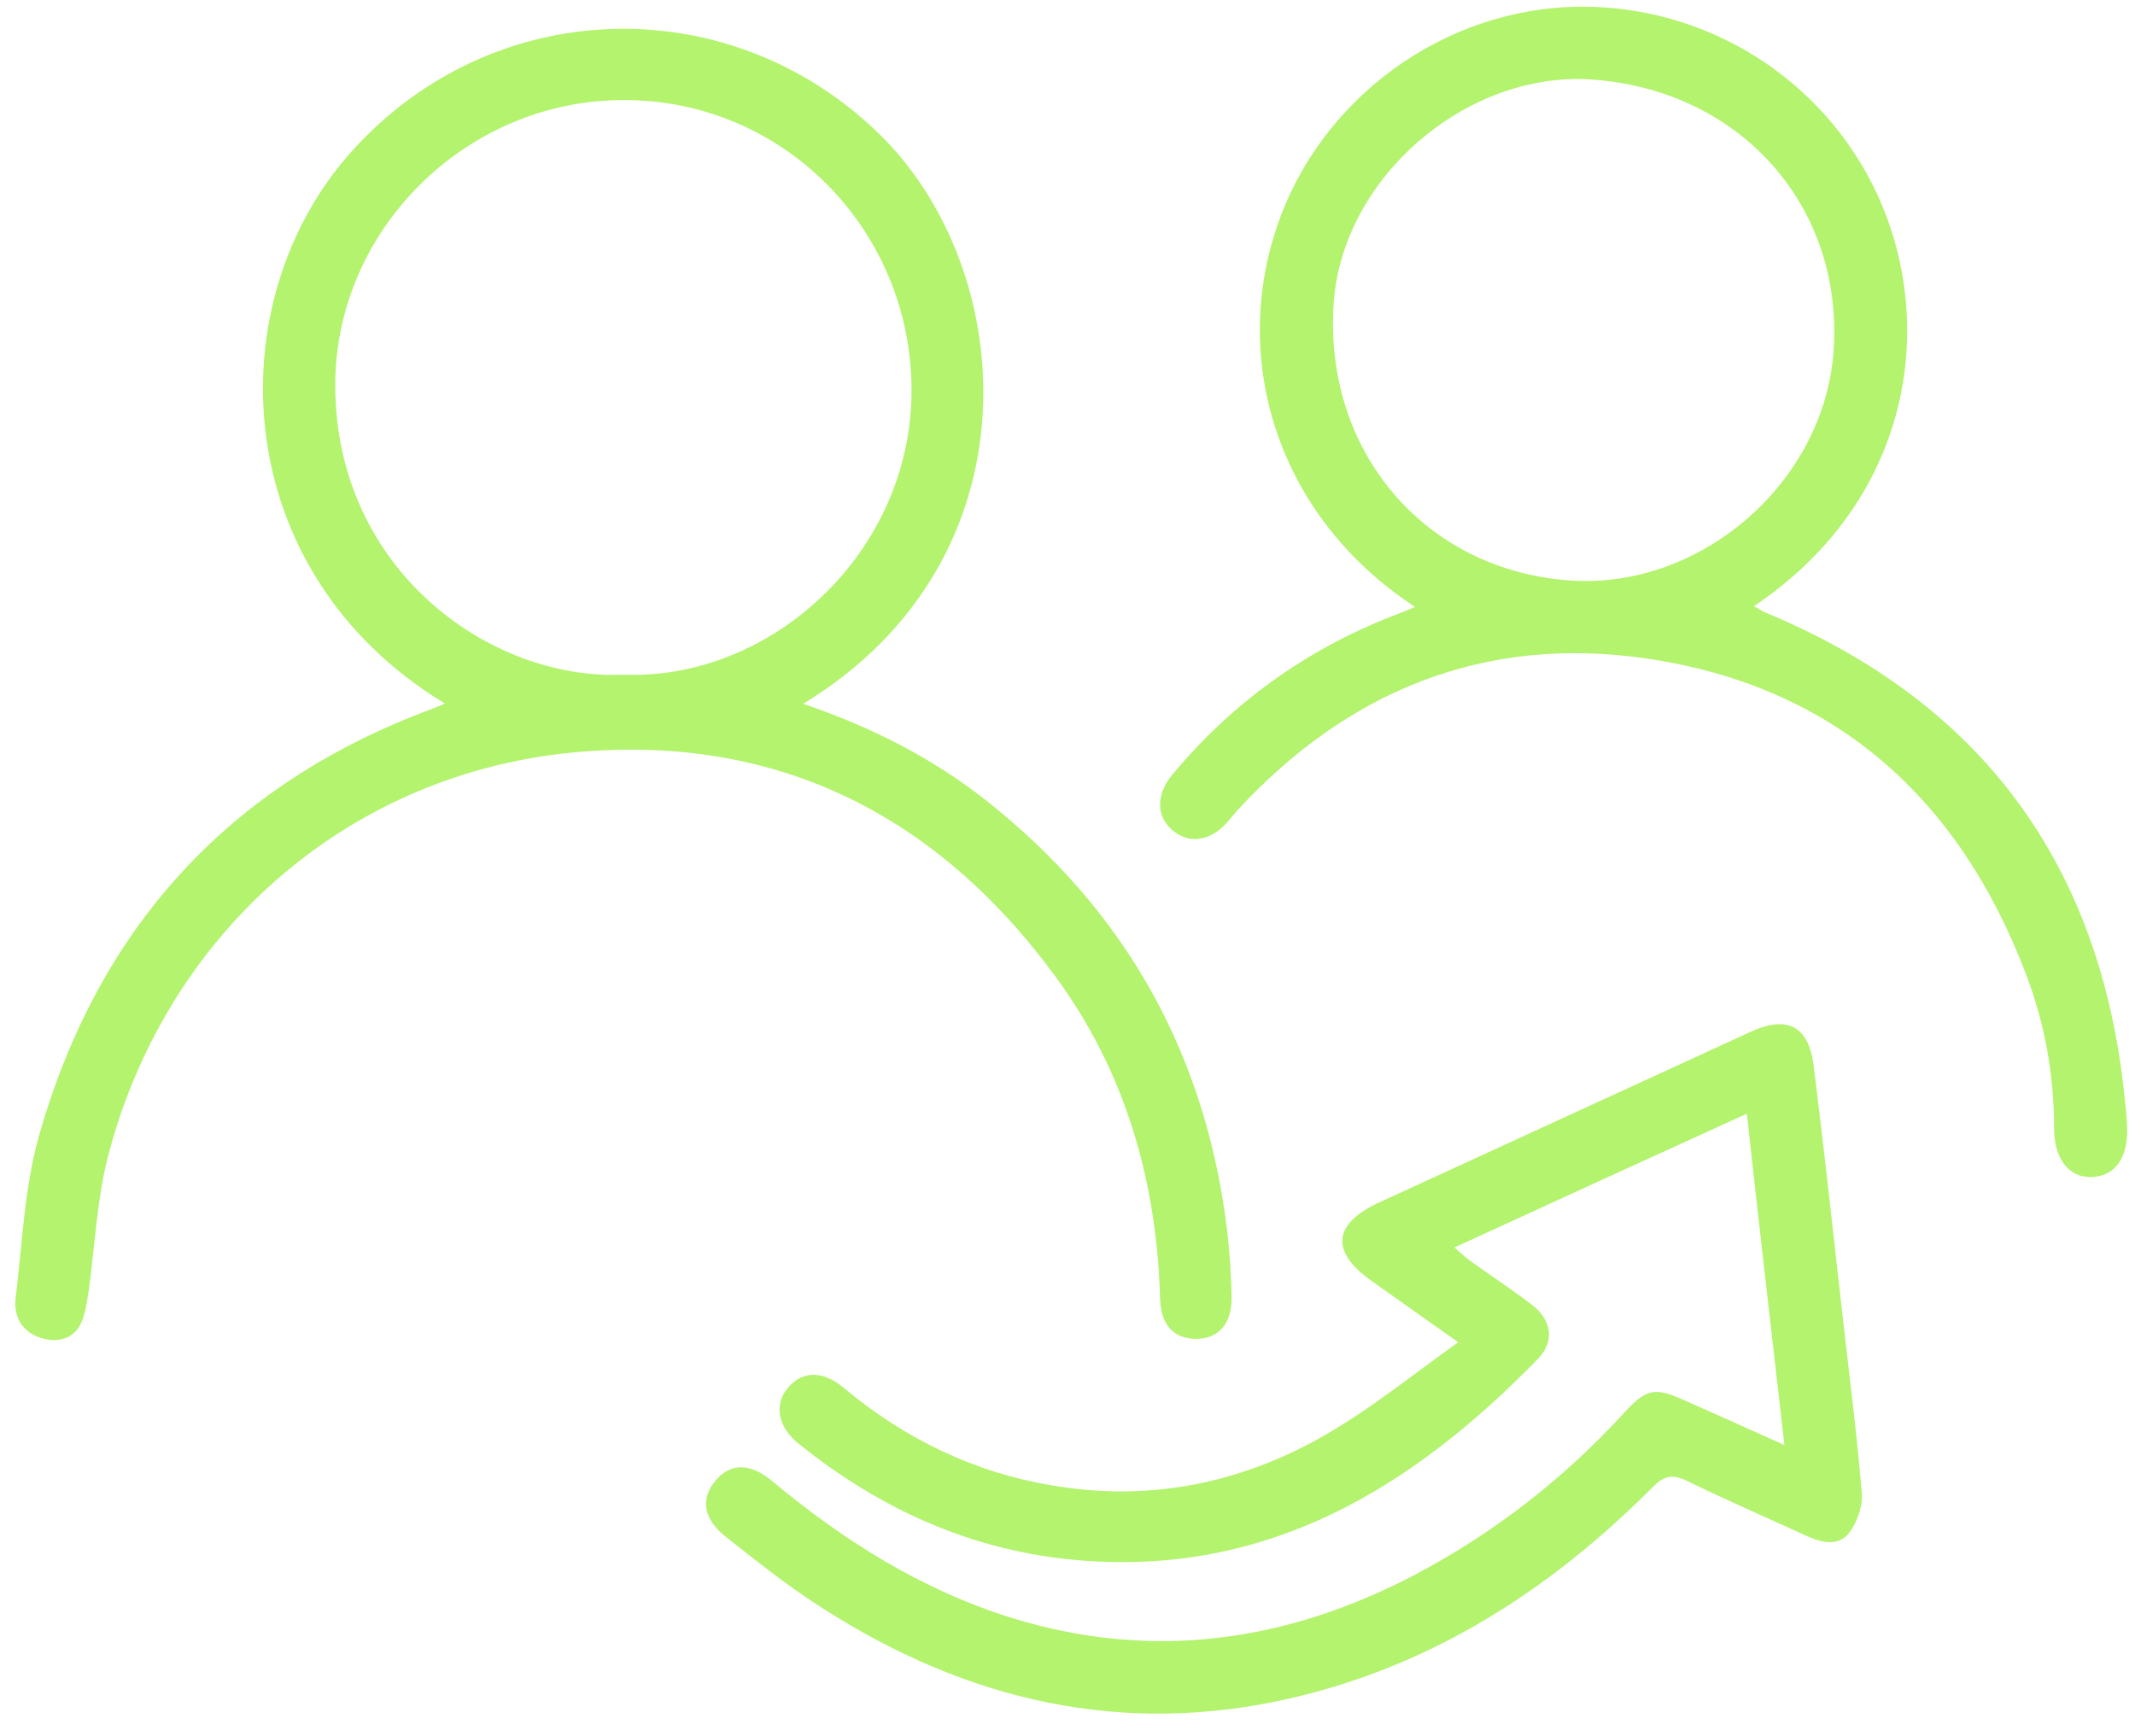
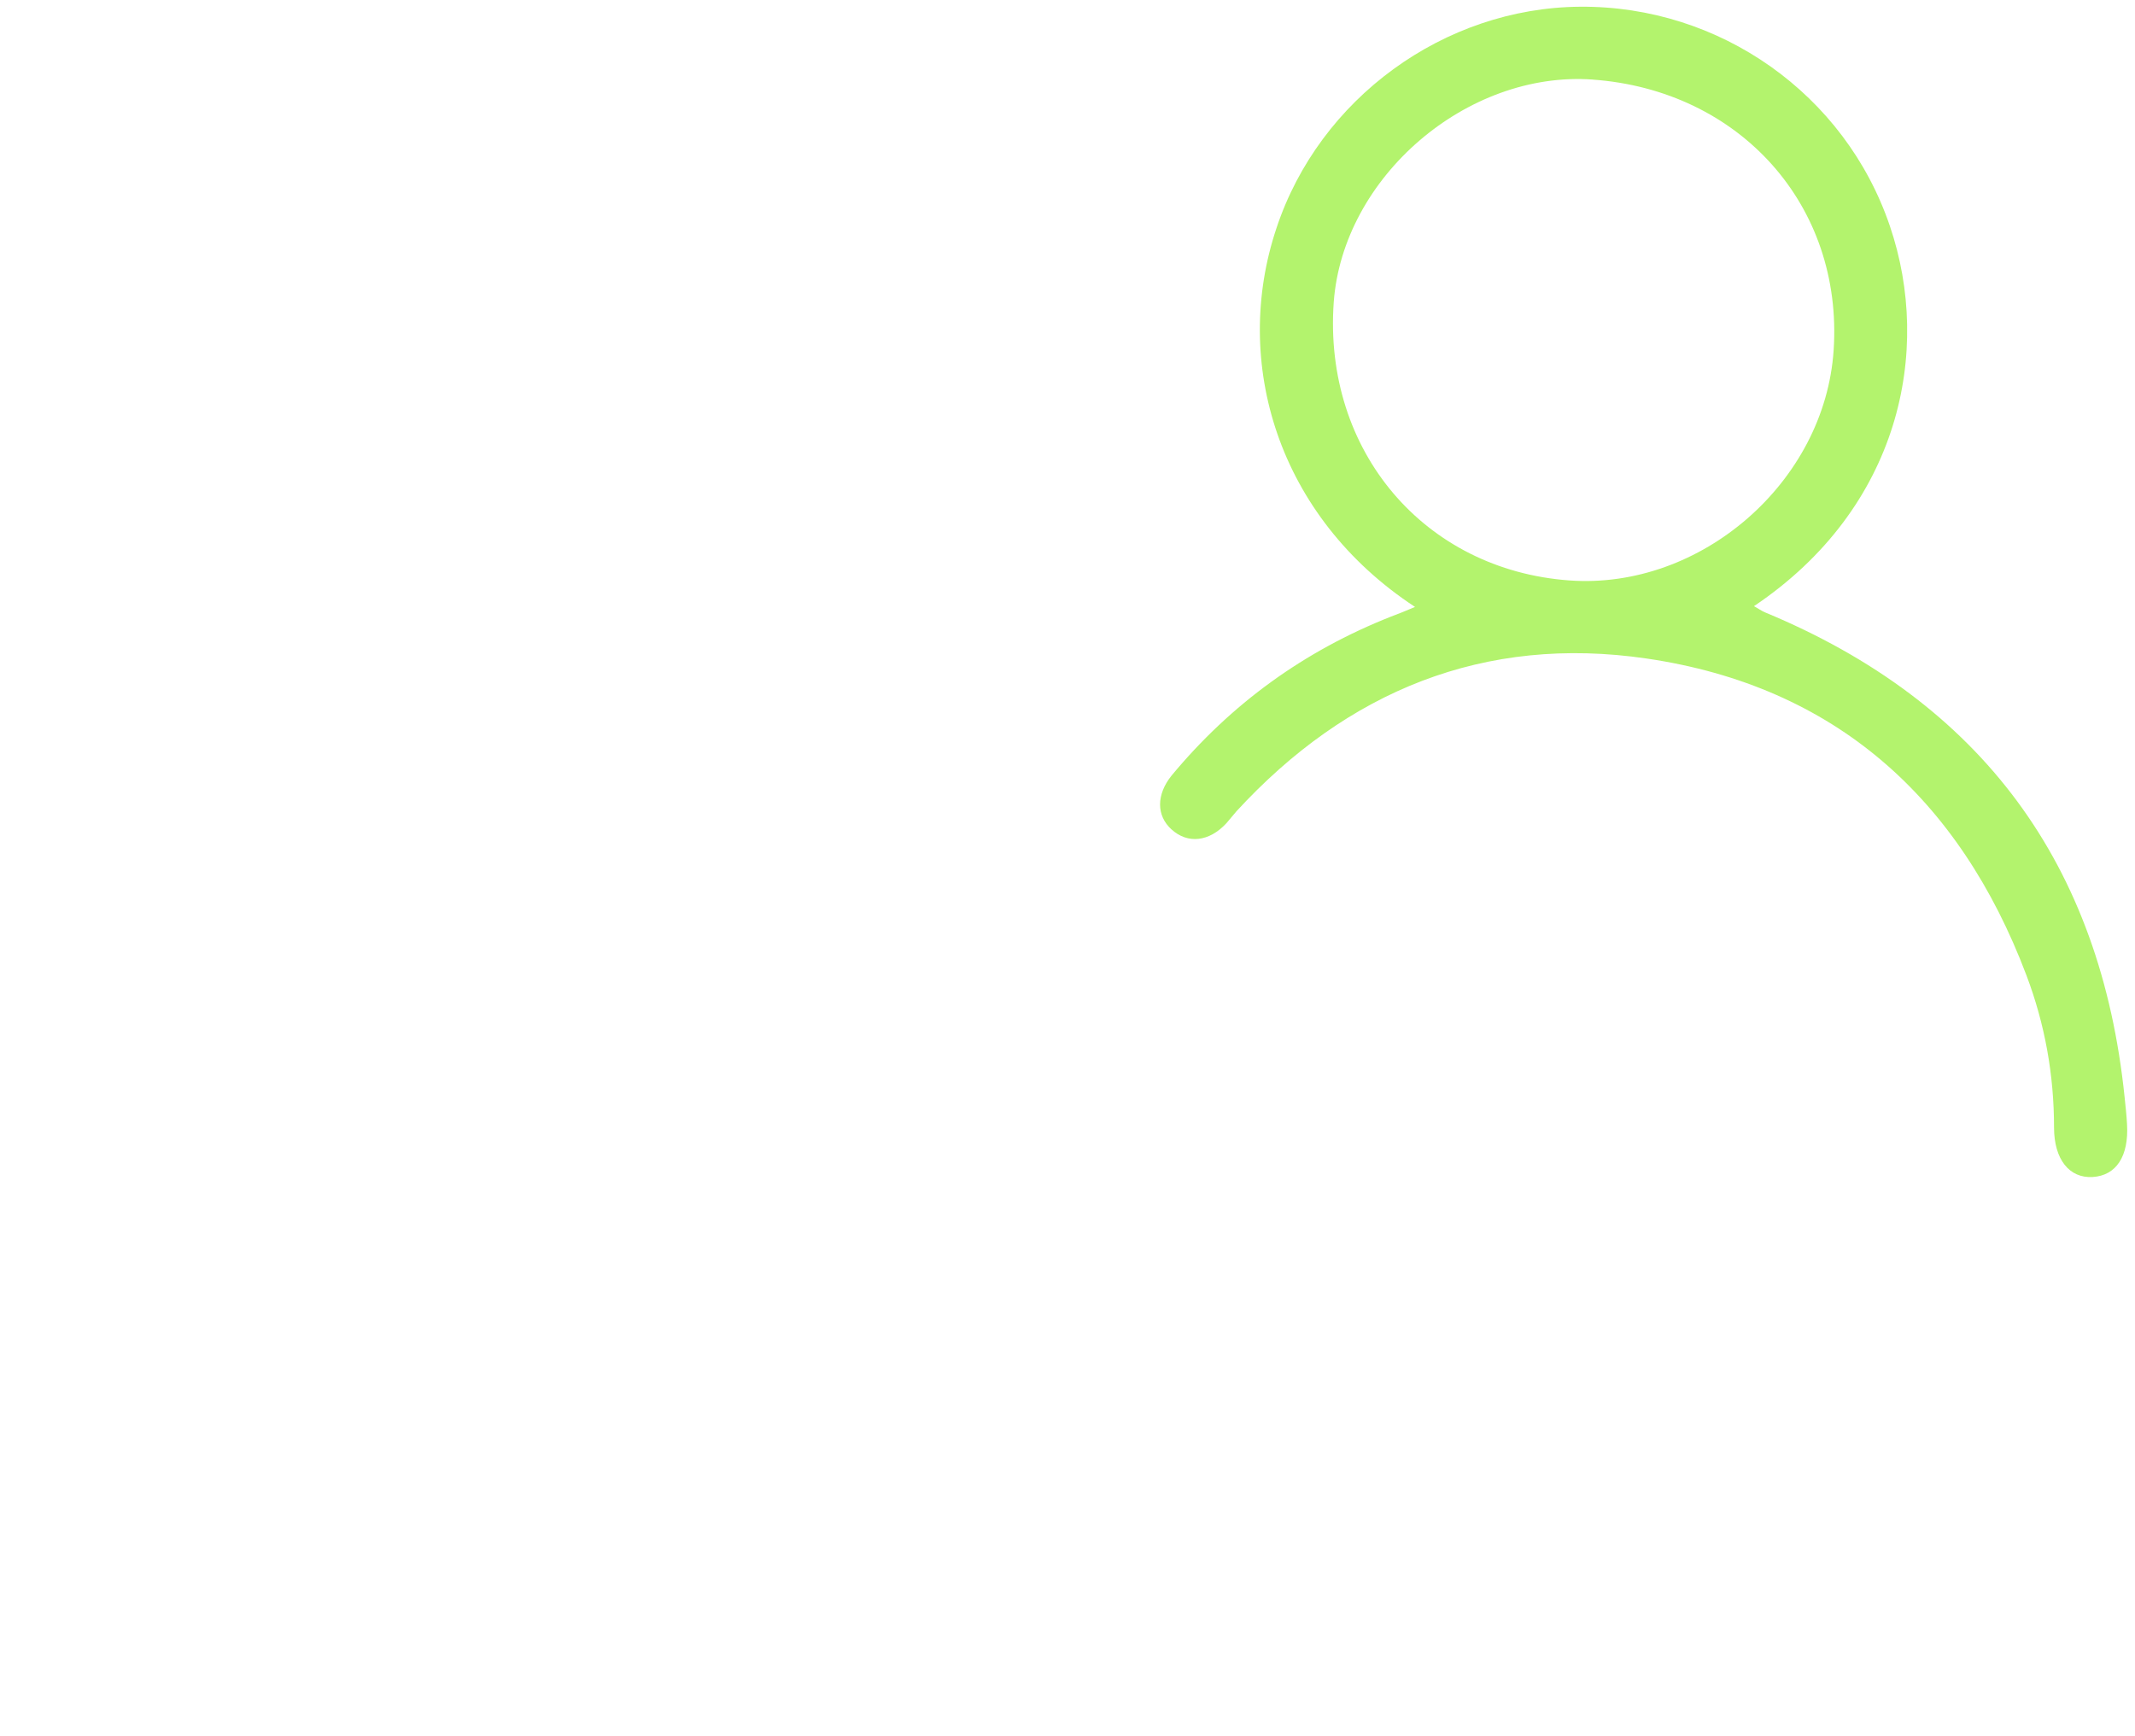
<svg xmlns="http://www.w3.org/2000/svg" width="75" height="61" viewBox="0 0 75 61" fill="none">
  <g clipPath="url(#clip0_6347_5411)">
-     <path d="M15.615 24.708C7.957 20.058 7.605 10.574 12.381 5.288C17.325 -0.182 25.569 -0.416 30.831 4.652C35.791 9.42 36.579 19.64 28.217 24.725C30.563 25.528 32.708 26.598 34.618 28.104C39.545 31.984 42.377 37.053 43.115 43.292C43.198 44.045 43.249 44.797 43.265 45.55C43.282 46.487 42.83 47.022 42.042 47.039C41.238 47.039 40.785 46.57 40.752 45.617C40.635 41.485 39.529 37.638 37.065 34.293C32.842 28.539 27.128 25.729 20.006 26.448C12.046 27.267 5.779 32.921 3.784 40.666C3.399 42.188 3.332 43.794 3.114 45.366C3.047 45.767 2.997 46.202 2.813 46.554C2.528 47.072 1.975 47.173 1.438 47.005C0.785 46.805 0.466 46.253 0.55 45.6C0.785 43.693 0.852 41.736 1.371 39.896C3.449 32.603 8.041 27.535 15.213 24.892C15.331 24.842 15.448 24.792 15.649 24.708H15.615ZM21.866 23.704C27.094 23.922 32.038 19.406 32.021 13.685C32.004 8.065 27.513 3.498 21.899 3.515C16.369 3.515 11.728 8.098 11.778 13.618C11.828 20.058 17.241 23.905 21.883 23.704H21.866Z" fill="#B3F36D" />
-     <path d="M62.688 50.802C62.236 46.871 61.8 43.074 61.364 39.127C57.912 40.699 54.544 42.238 51.092 43.827C51.309 44.011 51.46 44.161 51.645 44.295C52.365 44.814 53.103 45.299 53.806 45.834C54.51 46.37 54.627 47.122 54.024 47.741C49.617 52.274 44.539 55.369 37.92 54.817C34.217 54.516 30.932 53.044 28.033 50.702C27.329 50.133 27.195 49.364 27.648 48.795C28.151 48.159 28.888 48.126 29.642 48.761C31.787 50.551 34.233 51.739 36.982 52.191C40.534 52.793 43.852 52.057 46.886 50.217C48.36 49.33 49.701 48.243 51.226 47.156C50.103 46.37 49.148 45.684 48.176 44.998C46.735 43.977 46.819 43.007 48.427 42.255C52.784 40.247 57.141 38.257 61.498 36.25C62.772 35.664 63.526 36.032 63.71 37.42C64.079 40.364 64.397 43.309 64.732 46.269C64.967 48.343 65.235 50.401 65.403 52.475C65.436 52.926 65.235 53.495 64.95 53.863C64.598 54.315 64.028 54.215 63.509 53.98C62.085 53.328 60.66 52.709 59.253 52.023C58.733 51.772 58.431 51.856 58.046 52.258C54.477 55.837 50.354 58.497 45.394 59.651C39.445 61.039 33.965 59.751 28.905 56.506C27.715 55.753 26.609 54.867 25.503 53.997C24.715 53.378 24.598 52.676 25.117 52.04C25.637 51.404 26.324 51.371 27.111 52.023C29.642 54.131 32.373 55.854 35.541 56.841C40.467 58.363 45.176 57.694 49.684 55.335C52.483 53.863 54.946 51.94 57.074 49.615C57.828 48.795 58.13 48.728 59.135 49.18C60.308 49.698 61.465 50.217 62.721 50.785L62.688 50.802Z" fill="#B3F36D" />
    <path d="M49.717 21.329C44.874 18.151 43.266 12.714 44.841 8.014C46.349 3.464 50.723 0.27 55.515 0.236C60.409 0.203 64.816 3.297 66.391 7.947C67.882 12.33 66.743 17.85 61.615 21.296C61.766 21.379 61.883 21.463 62.001 21.513C69.625 24.674 73.798 30.378 74.636 38.558C74.669 38.876 74.703 39.177 74.72 39.495C74.787 40.632 74.334 41.301 73.513 41.351C72.692 41.401 72.156 40.732 72.156 39.612C72.156 37.772 71.837 35.982 71.184 34.259C68.838 28.053 64.464 24.106 57.845 23.136C52.147 22.299 47.321 24.273 43.433 28.505C43.316 28.639 43.199 28.789 43.081 28.923C42.478 29.575 41.724 29.659 41.154 29.14C40.618 28.655 40.618 27.919 41.154 27.25C43.249 24.724 45.813 22.868 48.863 21.663C49.131 21.563 49.382 21.463 49.734 21.312L49.717 21.329ZM55.951 2.795C51.527 2.478 47.17 6.224 46.852 10.624C46.483 15.842 50.036 20.024 55.13 20.392C59.755 20.727 64.112 16.93 64.414 12.296C64.749 7.228 61.129 3.163 55.934 2.795H55.951Z" fill="#B3F36D" />
  </g>
  <defs>
    <clipPath id="clip0_6347_5411">
-       <rect width="74.219" height="60" fill="white" transform="translate(0.5 0.236)" />
-     </clipPath>
+       </clipPath>
  </defs>
</svg>